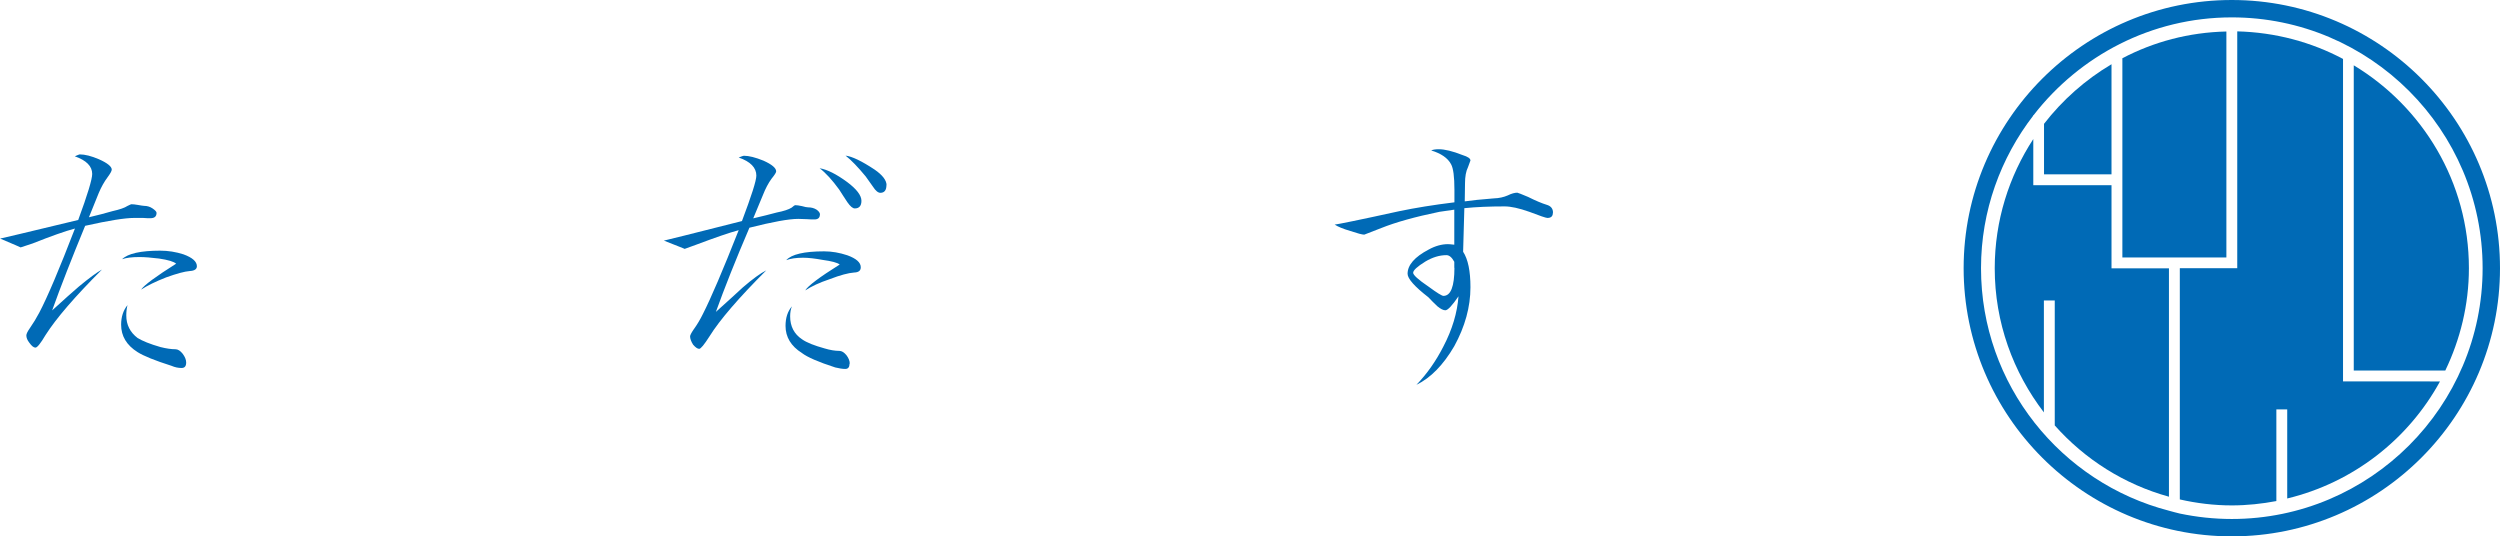
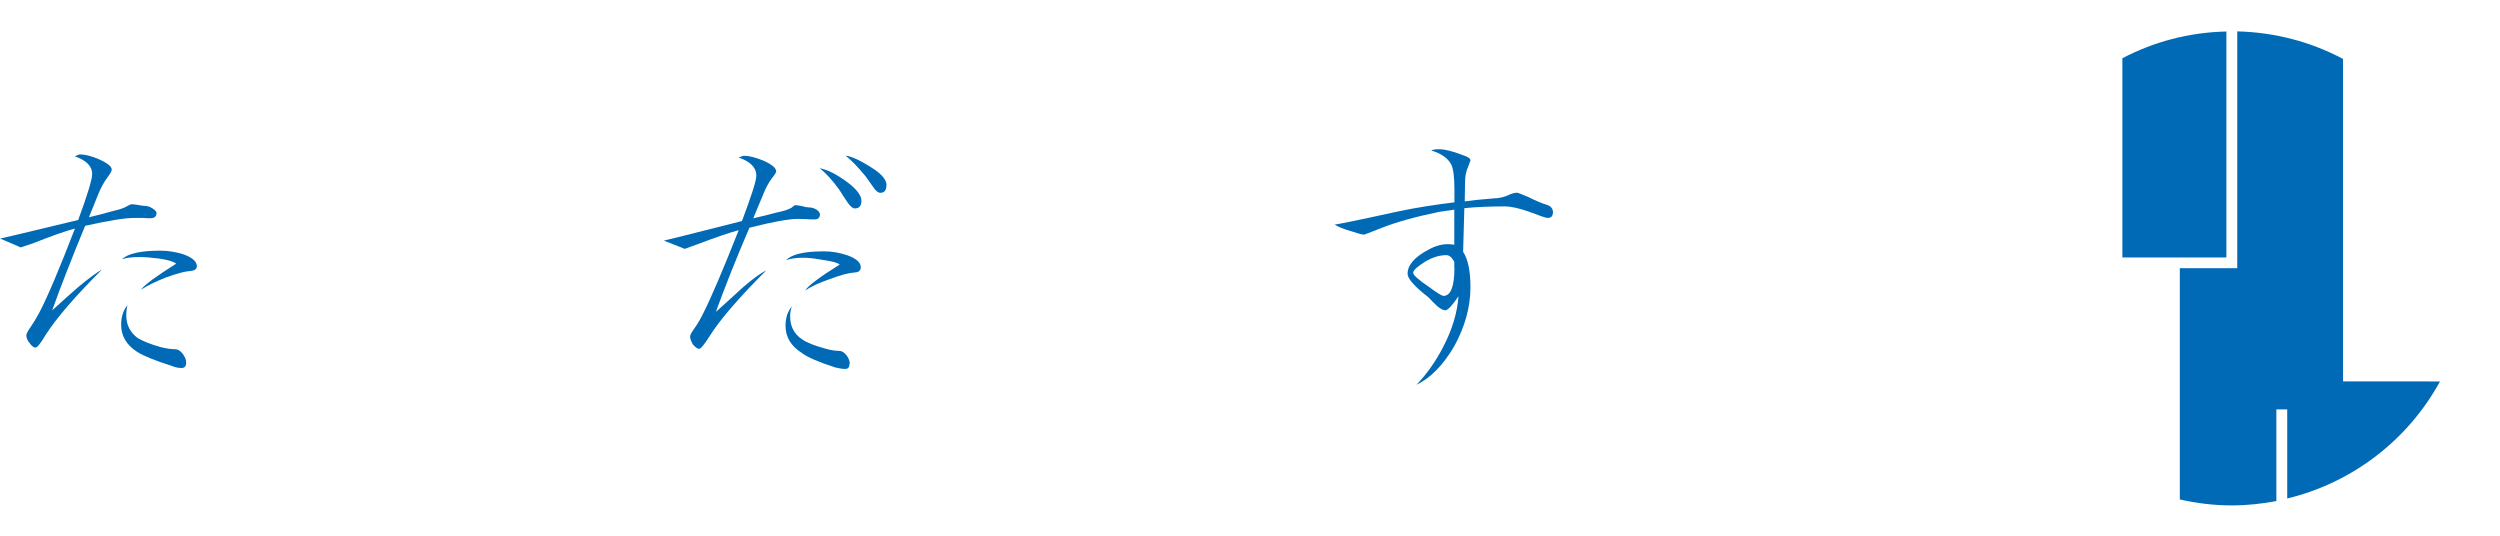
<svg xmlns="http://www.w3.org/2000/svg" id="_レイヤー_2" viewBox="0 0 184.11 39.51">
  <defs>
    <style>.cls-1{fill:#006ab6;}</style>
  </defs>
  <g id="_レイヤー_1-2">
    <path class="cls-1" d="M163.96,2.96v-.64c-2.76.06-5.36.76-7.66,1.97v14.67h7.66V2.96Z" />
-     <path class="cls-1" d="M155.5,5.48v-.75c-1.92,1.14-3.61,2.63-4.97,4.39v3.72h4.97v-7.36Z" />
    <path class="cls-1" d="M178.95,28.09h-6.4V4.34c-2.33-1.24-4.98-1.96-7.79-2.03v17.44h-.8s-3.43,0-3.43,0v17.03c1.23.28,2.51.44,3.83.44,1.12,0,2.22-.12,3.28-.32v-6.75h.8v6.56c4.85-1.17,8.92-4.35,11.25-8.62h-.75Z" />
-     <path class="cls-1" d="M173.34,4.81v22.48h6.74c1.1-2.29,1.74-4.84,1.74-7.54,0-6.34-3.41-11.88-8.48-14.94Z" />
-     <path class="cls-1" d="M155.5,13.64h-5.76v-3.4c-1.79,2.74-2.84,6.01-2.84,9.52,0,3.99,1.36,7.66,3.62,10.61v-8.24h.8v9.2c2.21,2.49,5.11,4.34,8.41,5.25v-16.82h-4.23v-6.11Z" />
-     <path class="cls-1" d="M164.36,0c-10.89,0-19.75,8.86-19.75,19.75s8.86,19.75,19.75,19.75,19.75-8.86,19.75-19.75S175.25,0,164.36,0ZM164.36,38.22c-1.31,0-2.59-.14-3.83-.4-.27-.06-.53-.14-.8-.21-7.95-2.06-13.84-9.28-13.84-17.86,0-4.23,1.45-8.13,3.85-11.24v-.04h.03c3.38-4.36,8.66-7.19,14.59-7.19,10.18,0,18.47,8.29,18.47,18.47s-8.29,18.47-18.47,18.47Z" />
    <path class="cls-1" d="M11.53,15.67c0,.27-.15.4-.45.4-.15,0-.33,0-.54-.02h-.67c-.66,0-1.86.19-3.6.58-.99,2.4-1.8,4.47-2.43,6.23.87-.79,1.52-1.38,1.96-1.75.76-.63,1.33-1.05,1.71-1.26-1.99,1.99-3.38,3.6-4.16,4.83-.36.61-.61.92-.74.92s-.28-.12-.45-.36c-.15-.19-.22-.37-.22-.54,0-.1.08-.28.25-.52.27-.39.5-.77.7-1.15.6-1.14,1.48-3.21,2.63-6.2-.72.19-1.76.56-3.12,1.1-.57.19-.86.29-.88.29.01,0-.49-.22-1.51-.65.05,0,1.96-.46,5.75-1.37.69-1.87,1.03-3,1.03-3.39,0-.57-.43-1-1.28-1.3.21-.09.33-.14.36-.14.39,0,.86.12,1.42.36.63.28.94.54.94.76,0,.1-.1.28-.29.54-.27.36-.49.76-.67,1.19-.15.39-.39.98-.72,1.78.64-.15,1.22-.3,1.73-.45.54-.12.91-.25,1.1-.38.18-.09.28-.13.29-.13.14,0,.29.02.47.05.24.04.4.07.47.07.22,0,.43.06.61.18.21.14.31.25.31.34ZM13.71,26.7c0,.27-.11.4-.34.4-.24,0-.49-.05-.74-.16-1.23-.39-2.06-.73-2.5-1.01-.81-.51-1.21-1.18-1.21-2.02,0-.58.16-1.06.47-1.44-.06.22-.09.48-.09.76,0,.69.28,1.24.83,1.66.36.22.92.45,1.69.67.44.11.8.16,1.1.16.18,0,.36.11.54.34.16.22.25.43.25.63ZM14.5,19.6c0,.22-.17.34-.52.36-.39.03-.97.19-1.75.47-.76.3-1.38.6-1.84.9.22-.33,1.09-.97,2.58-1.91-.16-.15-.58-.28-1.26-.38-.57-.07-1.05-.11-1.44-.11-.54,0-.97.05-1.28.16.43-.42,1.37-.63,2.81-.63.58,0,1.15.09,1.71.27.66.24.99.53.99.88Z" />
    <path class="cls-1" d="M60.38,15.8c0,.24-.14.36-.4.36-.14,0-.33,0-.58-.02-.21-.01-.41-.02-.61-.02-.7,0-1.9.22-3.6.65-1.02,2.38-1.84,4.45-2.47,6.2.88-.79,1.54-1.39,1.98-1.8.73-.63,1.31-1.05,1.73-1.26-2.02,2.02-3.42,3.64-4.18,4.86-.39.61-.64.92-.76.92s-.27-.1-.45-.31c-.15-.24-.22-.44-.22-.61,0-.07.08-.24.25-.49.27-.37.5-.76.7-1.17.58-1.14,1.46-3.19,2.63-6.16-.71.19-1.74.55-3.1,1.06-.57.21-.86.32-.88.32.02,0-.49-.2-1.53-.61.04,0,1.96-.48,5.75-1.44.7-1.86,1.06-2.97,1.06-3.35,0-.58-.43-1.03-1.3-1.33.22-.09.35-.13.38-.13.37,0,.85.12,1.44.36.63.28.94.55.94.79,0,.08-.11.26-.34.54-.24.33-.45.73-.63,1.19-.15.36-.39.94-.72,1.73.64-.15,1.22-.29,1.73-.43.51-.1.88-.22,1.1-.36.14-.12.22-.18.27-.18.1,0,.27.02.49.07.21.06.36.09.45.09.22,0,.43.05.61.16.18.12.27.25.27.38ZM62.56,26.79c0,.26-.11.38-.31.38s-.46-.04-.74-.11c-1.24-.4-2.06-.76-2.45-1.06-.81-.51-1.21-1.18-1.21-2,0-.6.16-1.08.47-1.44-.09.21-.13.46-.13.74,0,.73.29,1.3.88,1.69.34.24.9.46,1.66.67.4.12.76.18,1.08.18.18,0,.35.11.52.31.16.21.25.42.25.63ZM63.39,19.69c0,.24-.16.37-.49.38-.42.03-1.02.19-1.8.49-.75.25-1.35.53-1.8.83.19-.33,1.04-.97,2.54-1.91-.18-.14-.6-.25-1.26-.34-.55-.1-1.03-.16-1.44-.16-.51,0-.92.06-1.24.18.39-.43,1.32-.65,2.79-.65.57,0,1.14.1,1.71.29.66.24.99.53.99.88ZM63.44,14.79c0,.37-.17.56-.49.56-.15,0-.33-.15-.54-.45-.21-.31-.41-.63-.61-.94-.51-.7-.99-1.23-1.44-1.57.55.09,1.23.43,2.02,1.01.7.52,1.06.99,1.06,1.39ZM65.28,13.64c0,.37-.15.56-.45.56-.16,0-.35-.15-.54-.45l-.54-.76c-.57-.69-1.06-1.2-1.48-1.53.48.06,1.19.4,2.14,1.03.58.4.88.79.88,1.15Z" />
    <path class="cls-1" d="M114.36,15.67c0,.25-.13.38-.4.38-.11,0-.55-.15-1.33-.45-.76-.27-1.37-.4-1.82-.4-1.09,0-2.08.04-2.97.13l-.09,3.21c.36.55.54,1.42.54,2.61,0,1.45-.4,2.9-1.19,4.34-.81,1.39-1.74,2.34-2.79,2.85.78-.81,1.44-1.75,1.98-2.81.66-1.26,1.03-2.5,1.12-3.71-.47.69-.79,1.03-.97,1.03-.15,0-.35-.1-.58-.29-.24-.22-.46-.45-.67-.67-1.02-.79-1.53-1.37-1.53-1.73,0-.64.52-1.24,1.55-1.78.49-.27.97-.4,1.42-.4.06,0,.22.01.47.04v-2.58c-.27.04-.64.1-1.1.16-1.8.37-3.22.77-4.27,1.19l-1.26.49c-.15,0-.49-.09-1.03-.27-.54-.16-.92-.32-1.15-.47.22-.02,1.81-.34,4.77-.99,1.15-.24,2.5-.46,4.05-.65v-.92c0-.96-.08-1.59-.25-1.89-.24-.45-.73-.79-1.46-1.01.12-.06.31-.09.56-.09.43,0,1.02.14,1.75.43.39.12.58.25.58.4l-.18.49c-.15.3-.22.7-.22,1.19-.01.48-.02.92-.02,1.33.49-.07,1.21-.15,2.14-.22.39-.01.73-.09,1.03-.22.28-.14.52-.2.7-.2.04,0,.31.11.79.31.58.29,1.04.48,1.37.58.31.09.47.28.47.58ZM107.1,19.73v-.45c-.18-.33-.37-.49-.58-.49-.51,0-1.03.16-1.55.47-.6.37-.9.65-.9.83,0,.16.38.51,1.15,1.03.61.45.97.67,1.08.67.54,0,.81-.69.81-2.07Z" />
  </g>
</svg>